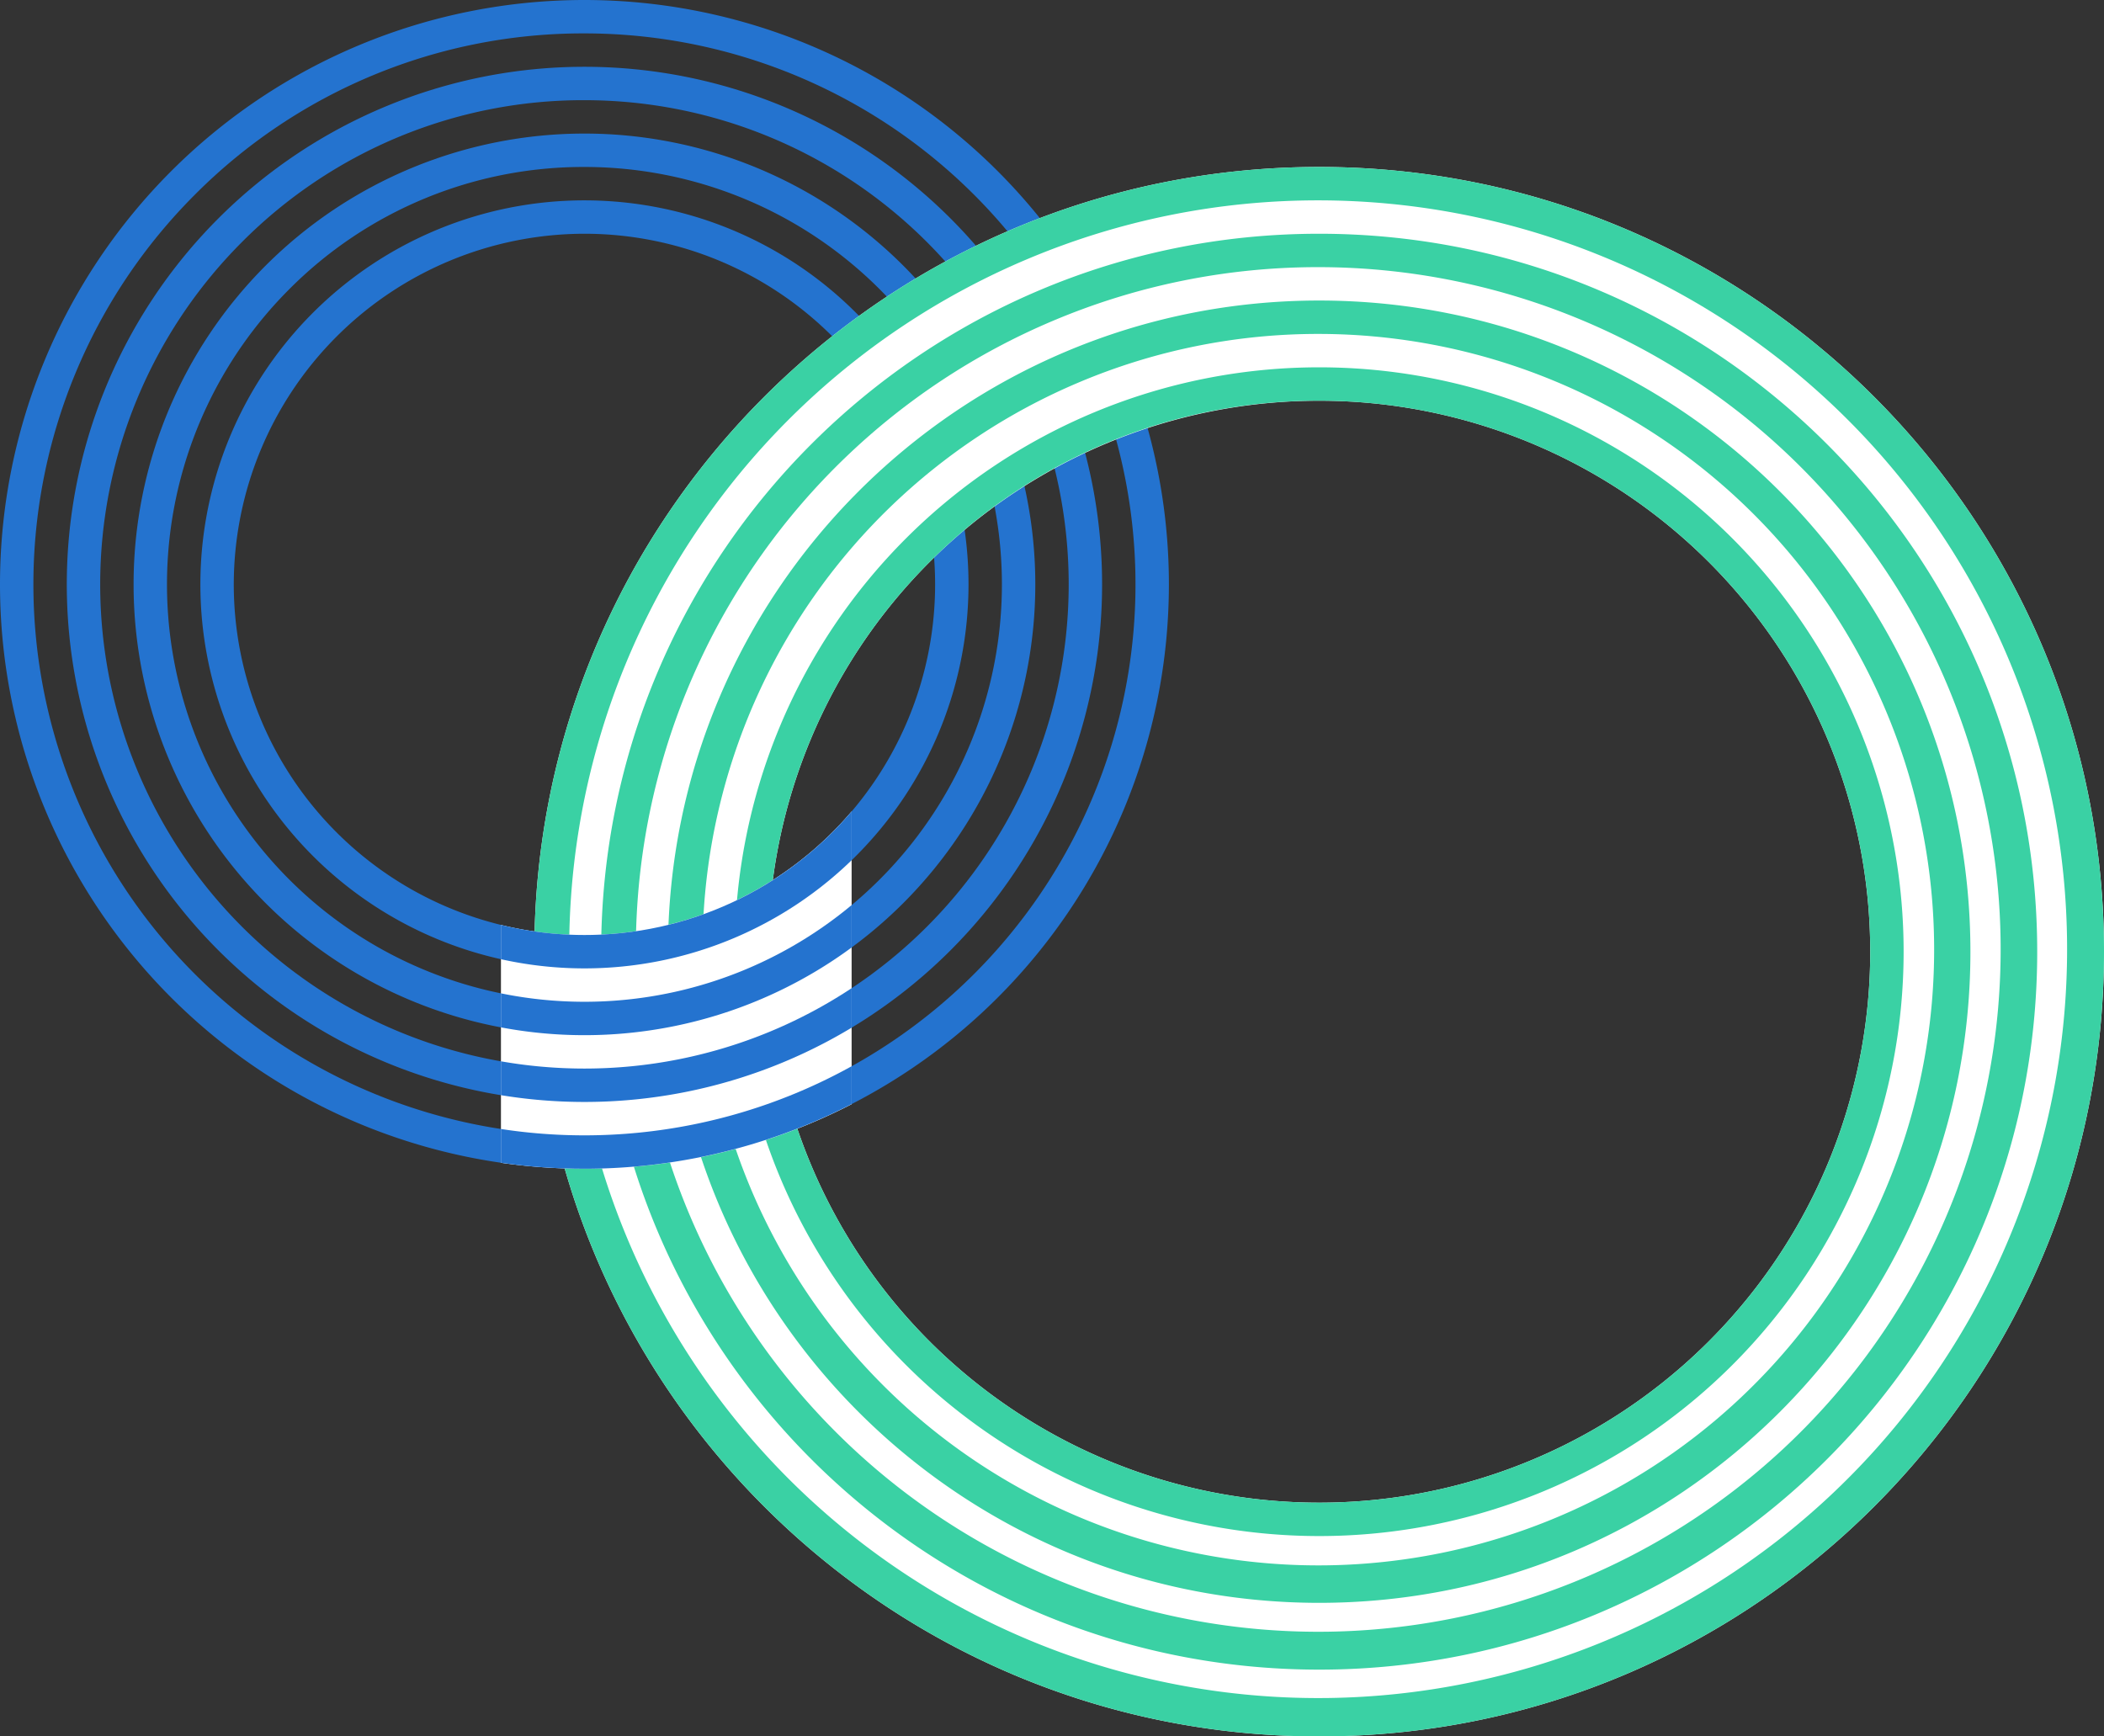
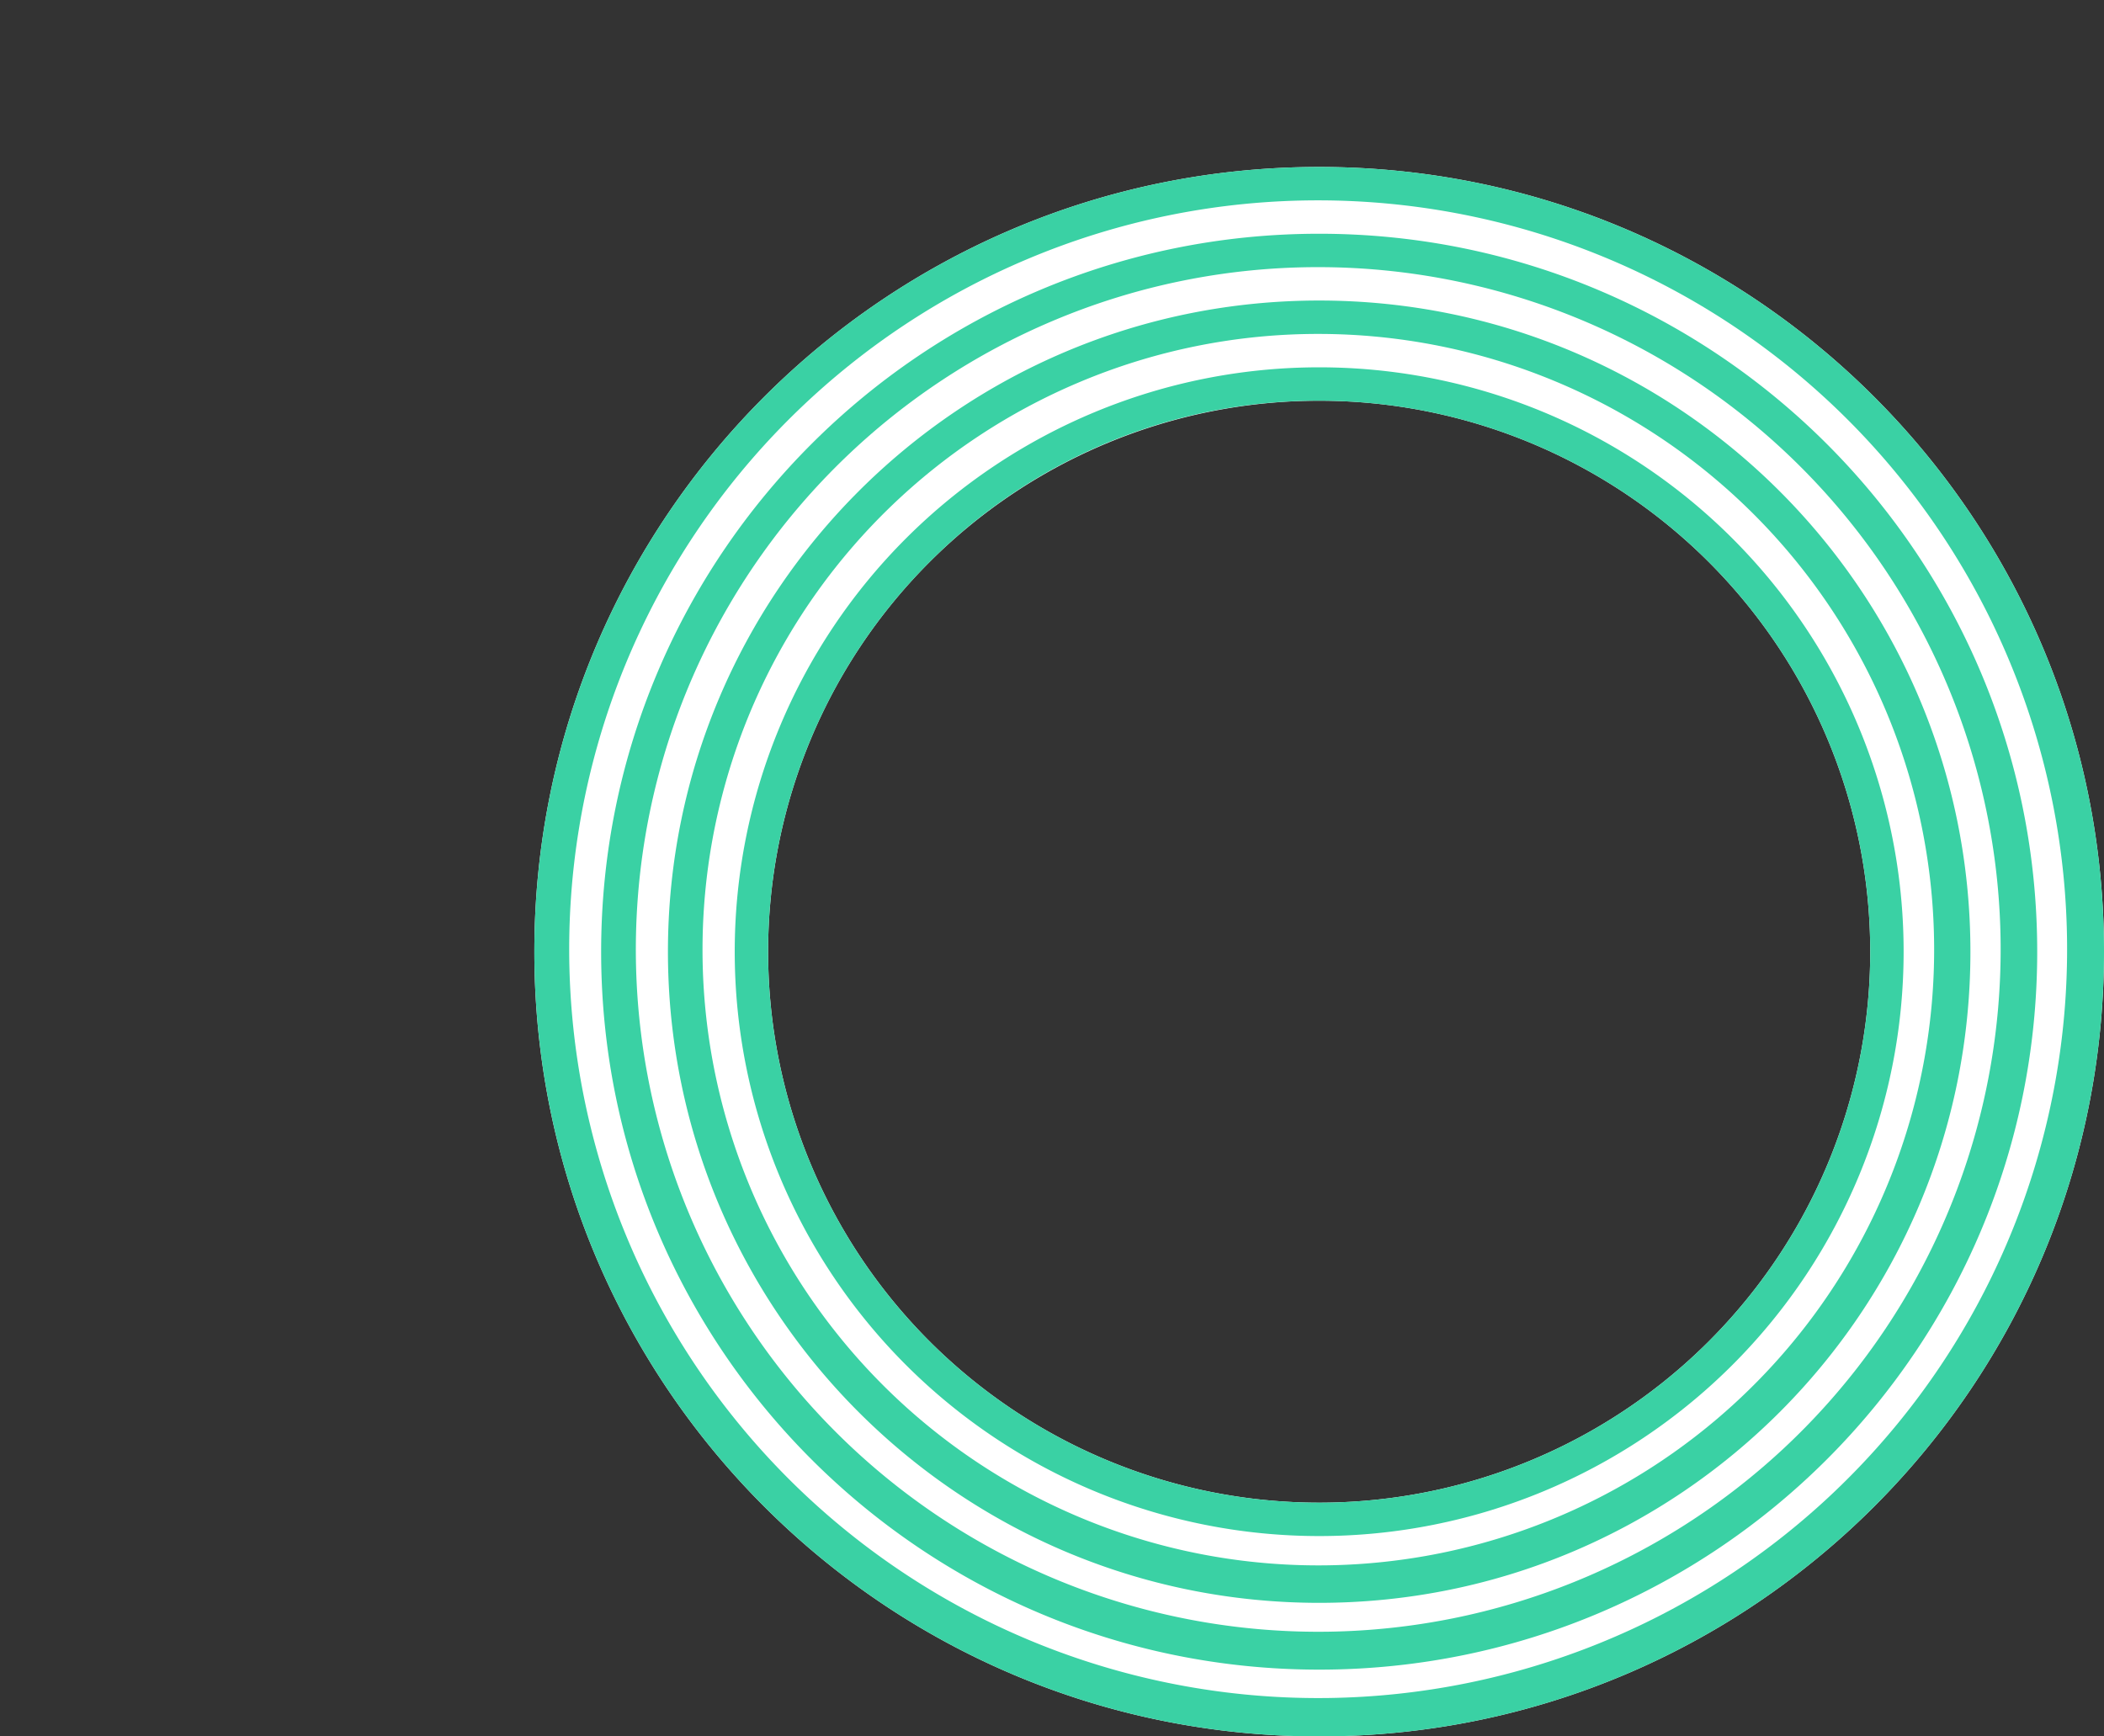
<svg xmlns="http://www.w3.org/2000/svg" id="Group_3362" data-name="Group 3362" width="630" height="520" viewBox="0 0 630 520">
  <rect x="0" y="0" width="630" height="520" fill="#333333" stroke="none" />
  <defs>
    <clipPath id="clip-path">
      <rect id="Rectangle_21207" data-name="Rectangle 21207" width="630" height="520" fill="none" />
    </clipPath>
    <clipPath id="clip-path-2">
-       <rect id="Rectangle_21205" data-name="Rectangle 21205" width="360" height="360" transform="translate(-5 -5)" fill="none" />
-     </clipPath>
+       </clipPath>
    <clipPath id="clip-path-3">
      <rect id="Rectangle_21206" data-name="Rectangle 21206" width="480" height="480" transform="translate(155 45)" fill="none" />
    </clipPath>
    <clipPath id="clip-path-4">
      <path id="Path_77244" data-name="Path 77244" d="M175,280a105.2,105.2,0,0,1-25-3v71.217A176.318,176.318,0,0,0,175,350a174.234,174.234,0,0,0,80-19.32V243a104.763,104.763,0,0,1-80,37" fill="none" />
    </clipPath>
  </defs>
  <g id="Group_3356" data-name="Group 3356">
    <g id="Group_3355" data-name="Group 3355" clip-path="url(#clip-path)">
      <g id="Group_3351" data-name="Group 3351">
        <g id="Group_3350" data-name="Group 3350">
          <g id="Group_3349" data-name="Group 3349" clip-path="url(#clip-path-2)">
            <path id="Path_77230" data-name="Path 77230" d="M175,10A165,165,0,0,1,291.673,291.673,165,165,0,0,1,58.327,58.327,163.923,163.923,0,0,1,175,10m0-10A175,175,0,1,0,350,175,175,175,0,0,0,175,0" fill="#2473cf" />
            <path id="Path_77231" data-name="Path 77231" d="M175,30A145,145,0,0,1,277.53,277.53,145,145,0,0,1,72.469,72.469,144.055,144.055,0,0,1,175,30m0-10A155,155,0,1,0,330,175,155,155,0,0,0,175,20" fill="#2473cf" />
            <path id="Path_77232" data-name="Path 77232" d="M175,50A125,125,0,1,1,86.612,86.612,124.178,124.178,0,0,1,175,50m0-10A135,135,0,1,0,310,175,135,135,0,0,0,175,40" fill="#2473cf" />
            <path id="Path_77233" data-name="Path 77233" d="M175,70A105,105,0,1,1,70,175,105.119,105.119,0,0,1,175,70m0-10A115,115,0,1,0,290,175,115,115,0,0,0,175,60" fill="#2473cf" />
          </g>
        </g>
      </g>
      <path id="Path_77234" data-name="Path 77234" d="M395,50C265.213,50,160,155.213,160,285S265.213,520,395,520,630,414.787,630,285,524.787,50,395,50m0,400A165,165,0,1,1,560,285,165,165,0,0,1,395,450" fill="#fff" />
      <g id="Group_3354" data-name="Group 3354">
        <g id="Group_3353" data-name="Group 3353">
          <g id="Group_3352" data-name="Group 3352" clip-path="url(#clip-path-3)">
            <path id="Path_77235" data-name="Path 77235" d="M395,60a224.259,224.259,0,1,1-87.577,17.677A223.6,223.6,0,0,1,395,60m0-10C265.213,50,160,155.213,160,285S265.213,520,395,520,630,414.787,630,285,524.787,50,395,50" fill="#3ad1a4" />
            <path id="Path_77236" data-name="Path 77236" d="M395,80a204.331,204.331,0,1,1-79.792,16.106A203.708,203.708,0,0,1,395,80m0-10c-118.741,0-215,96.259-215,215s96.259,215,215,215,215-96.259,215-215S513.741,70,395,70" fill="#3ad1a4" />
            <path id="Path_77237" data-name="Path 77237" d="M395,100a184.392,184.392,0,1,1-72.007,14.534A183.833,183.833,0,0,1,395,100m0-10c-107.7,0-195,87.3-195,195s87.3,195,195,195,195-87.3,195-195S502.7,90,395,90" fill="#3ad1a4" />
            <path id="Path_77238" data-name="Path 77238" d="M395,120a165,165,0,1,1-116.673,48.327A163.923,163.923,0,0,1,395,120m0-10A175,175,0,1,0,570,285,175,175,0,0,0,395,110" fill="#3ad1a4" />
          </g>
        </g>
      </g>
-       <path id="Path_77239" data-name="Path 77239" d="M255,330.68V243a105.1,105.1,0,0,1-105,34v71.218A176.467,176.467,0,0,0,175,350a174.238,174.238,0,0,0,80-19.321" fill="#fff" />
    </g>
  </g>
  <g id="Group_3361" data-name="Group 3361">
    <g id="Group_3360" data-name="Group 3360" clip-path="url(#clip-path-4)">
      <g id="Group_3359" data-name="Group 3359">
        <g id="Group_3358" data-name="Group 3358">
          <g id="Group_3357" data-name="Group 3357" clip-path="url(#clip-path-2)">
            <path id="Path_77240" data-name="Path 77240" d="M175,10A165,165,0,0,1,291.673,291.673,165,165,0,0,1,58.327,58.327,163.923,163.923,0,0,1,175,10m0-10A175,175,0,1,0,350,175,175,175,0,0,0,175,0" fill="#2473cf" />
            <path id="Path_77241" data-name="Path 77241" d="M175,30A145,145,0,0,1,277.53,277.53,145,145,0,0,1,72.469,72.469,144.055,144.055,0,0,1,175,30m0-10A155,155,0,1,0,330,175,155,155,0,0,0,175,20" fill="#2473cf" />
            <path id="Path_77242" data-name="Path 77242" d="M175,50A125,125,0,1,1,86.612,86.612,124.178,124.178,0,0,1,175,50m0-10A135,135,0,1,0,310,175,135,135,0,0,0,175,40" fill="#2473cf" />
            <path id="Path_77243" data-name="Path 77243" d="M175,70A105,105,0,1,1,70,175,105.119,105.119,0,0,1,175,70m0-10A115,115,0,1,0,290,175,115,115,0,0,0,175,60" fill="#2473cf" />
          </g>
        </g>
      </g>
    </g>
  </g>
</svg>